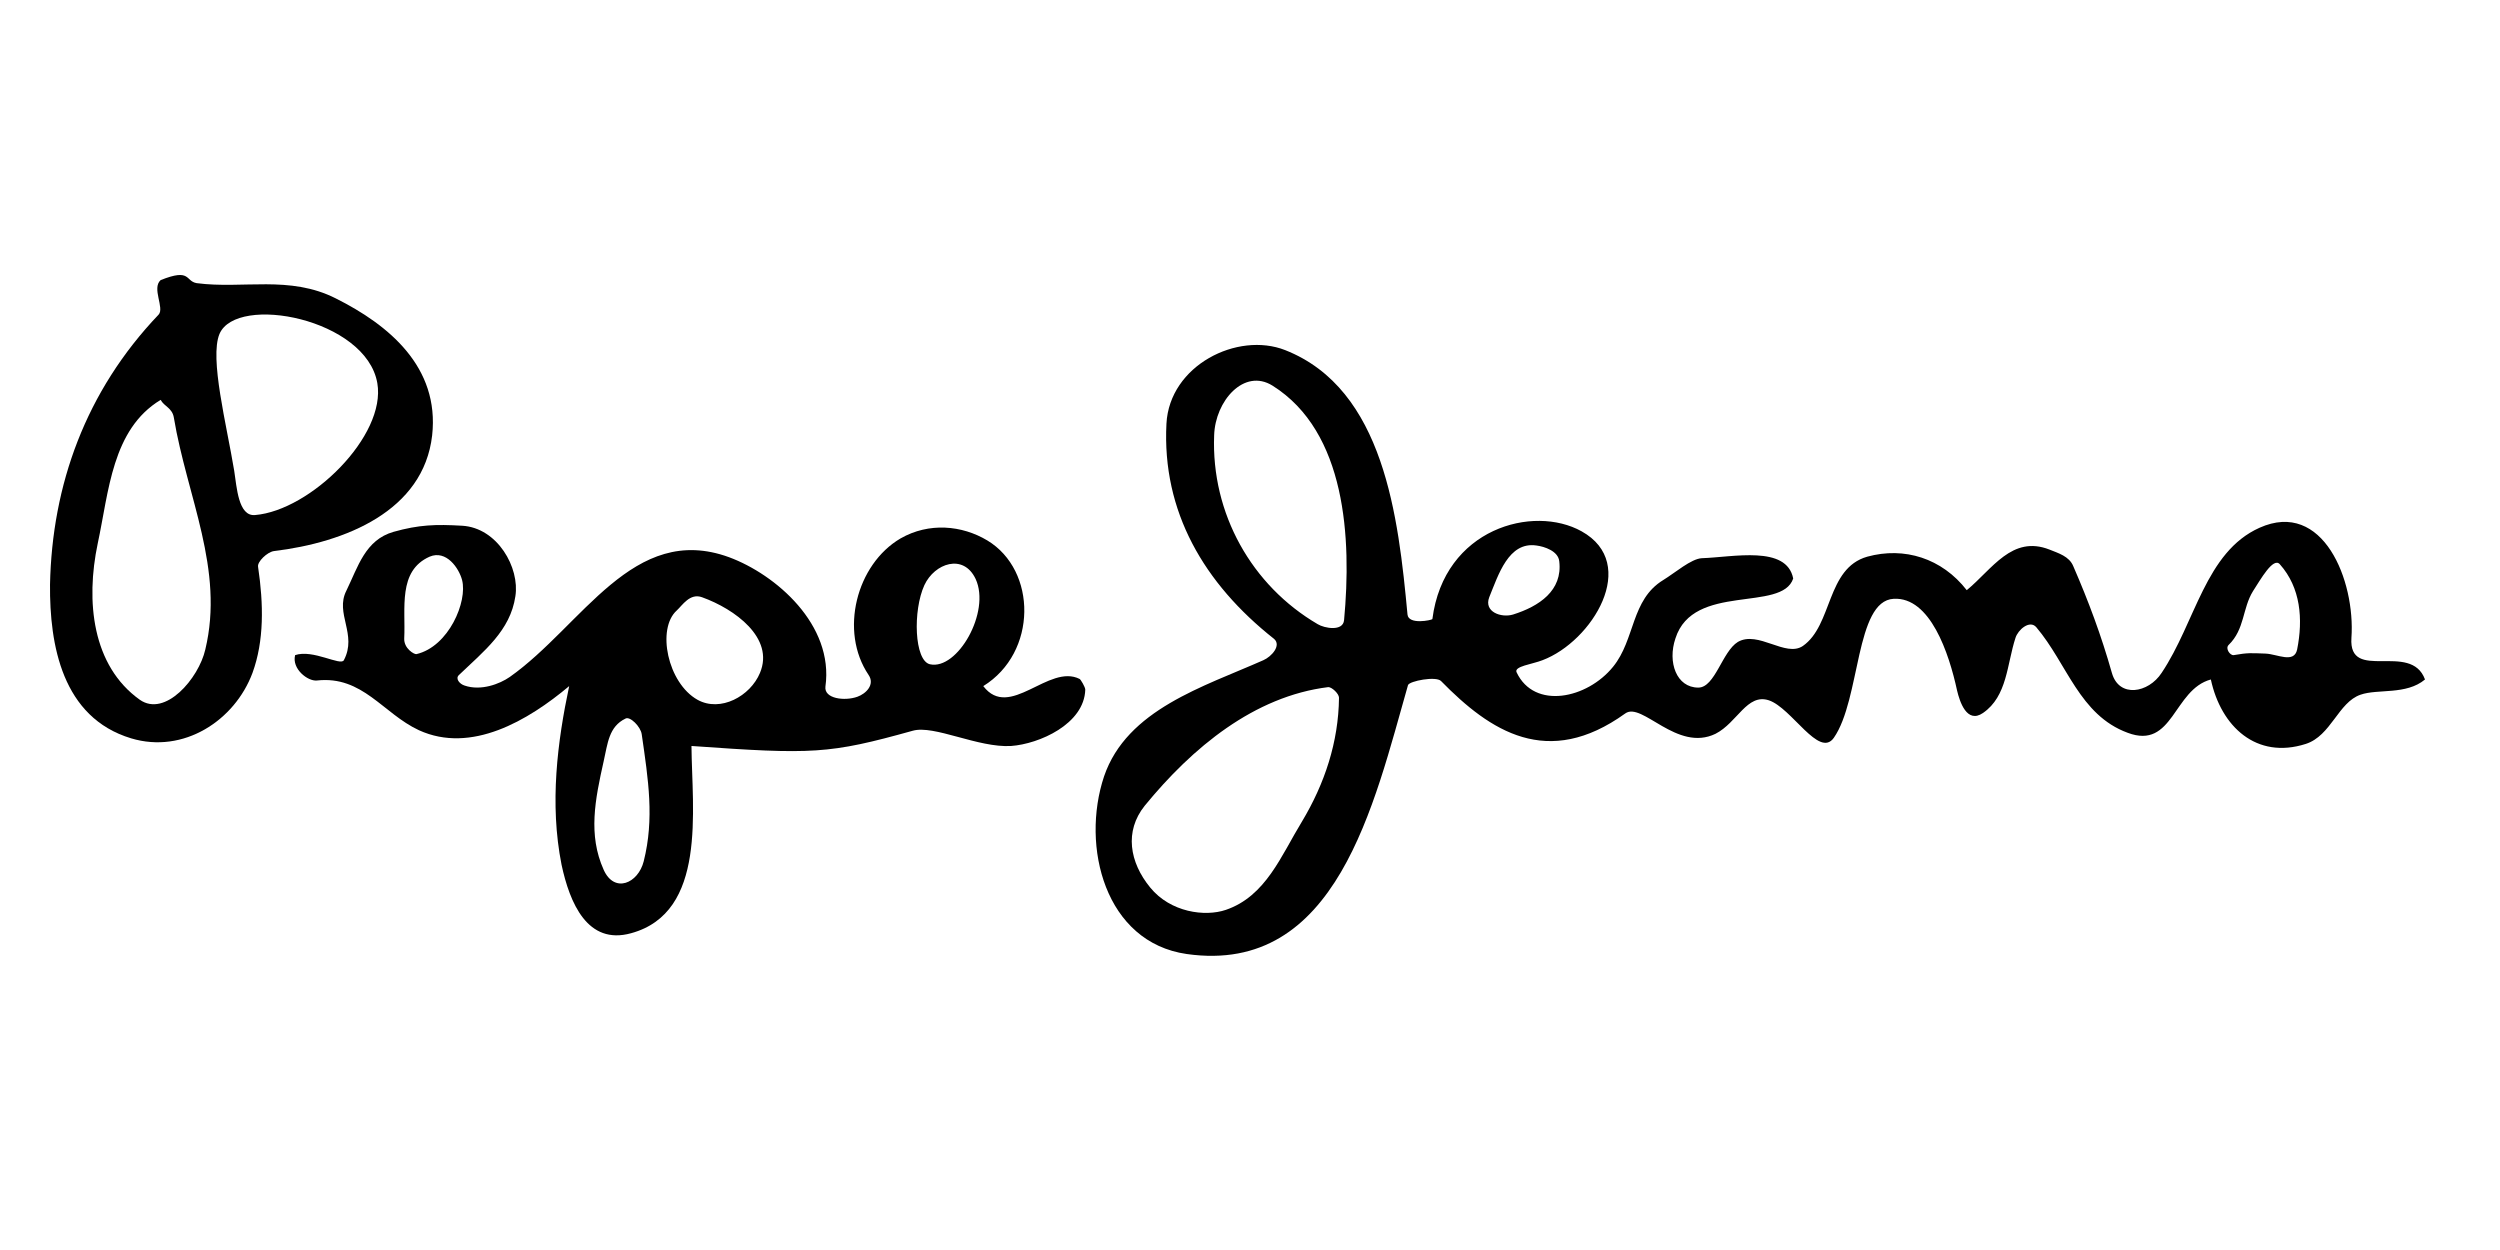
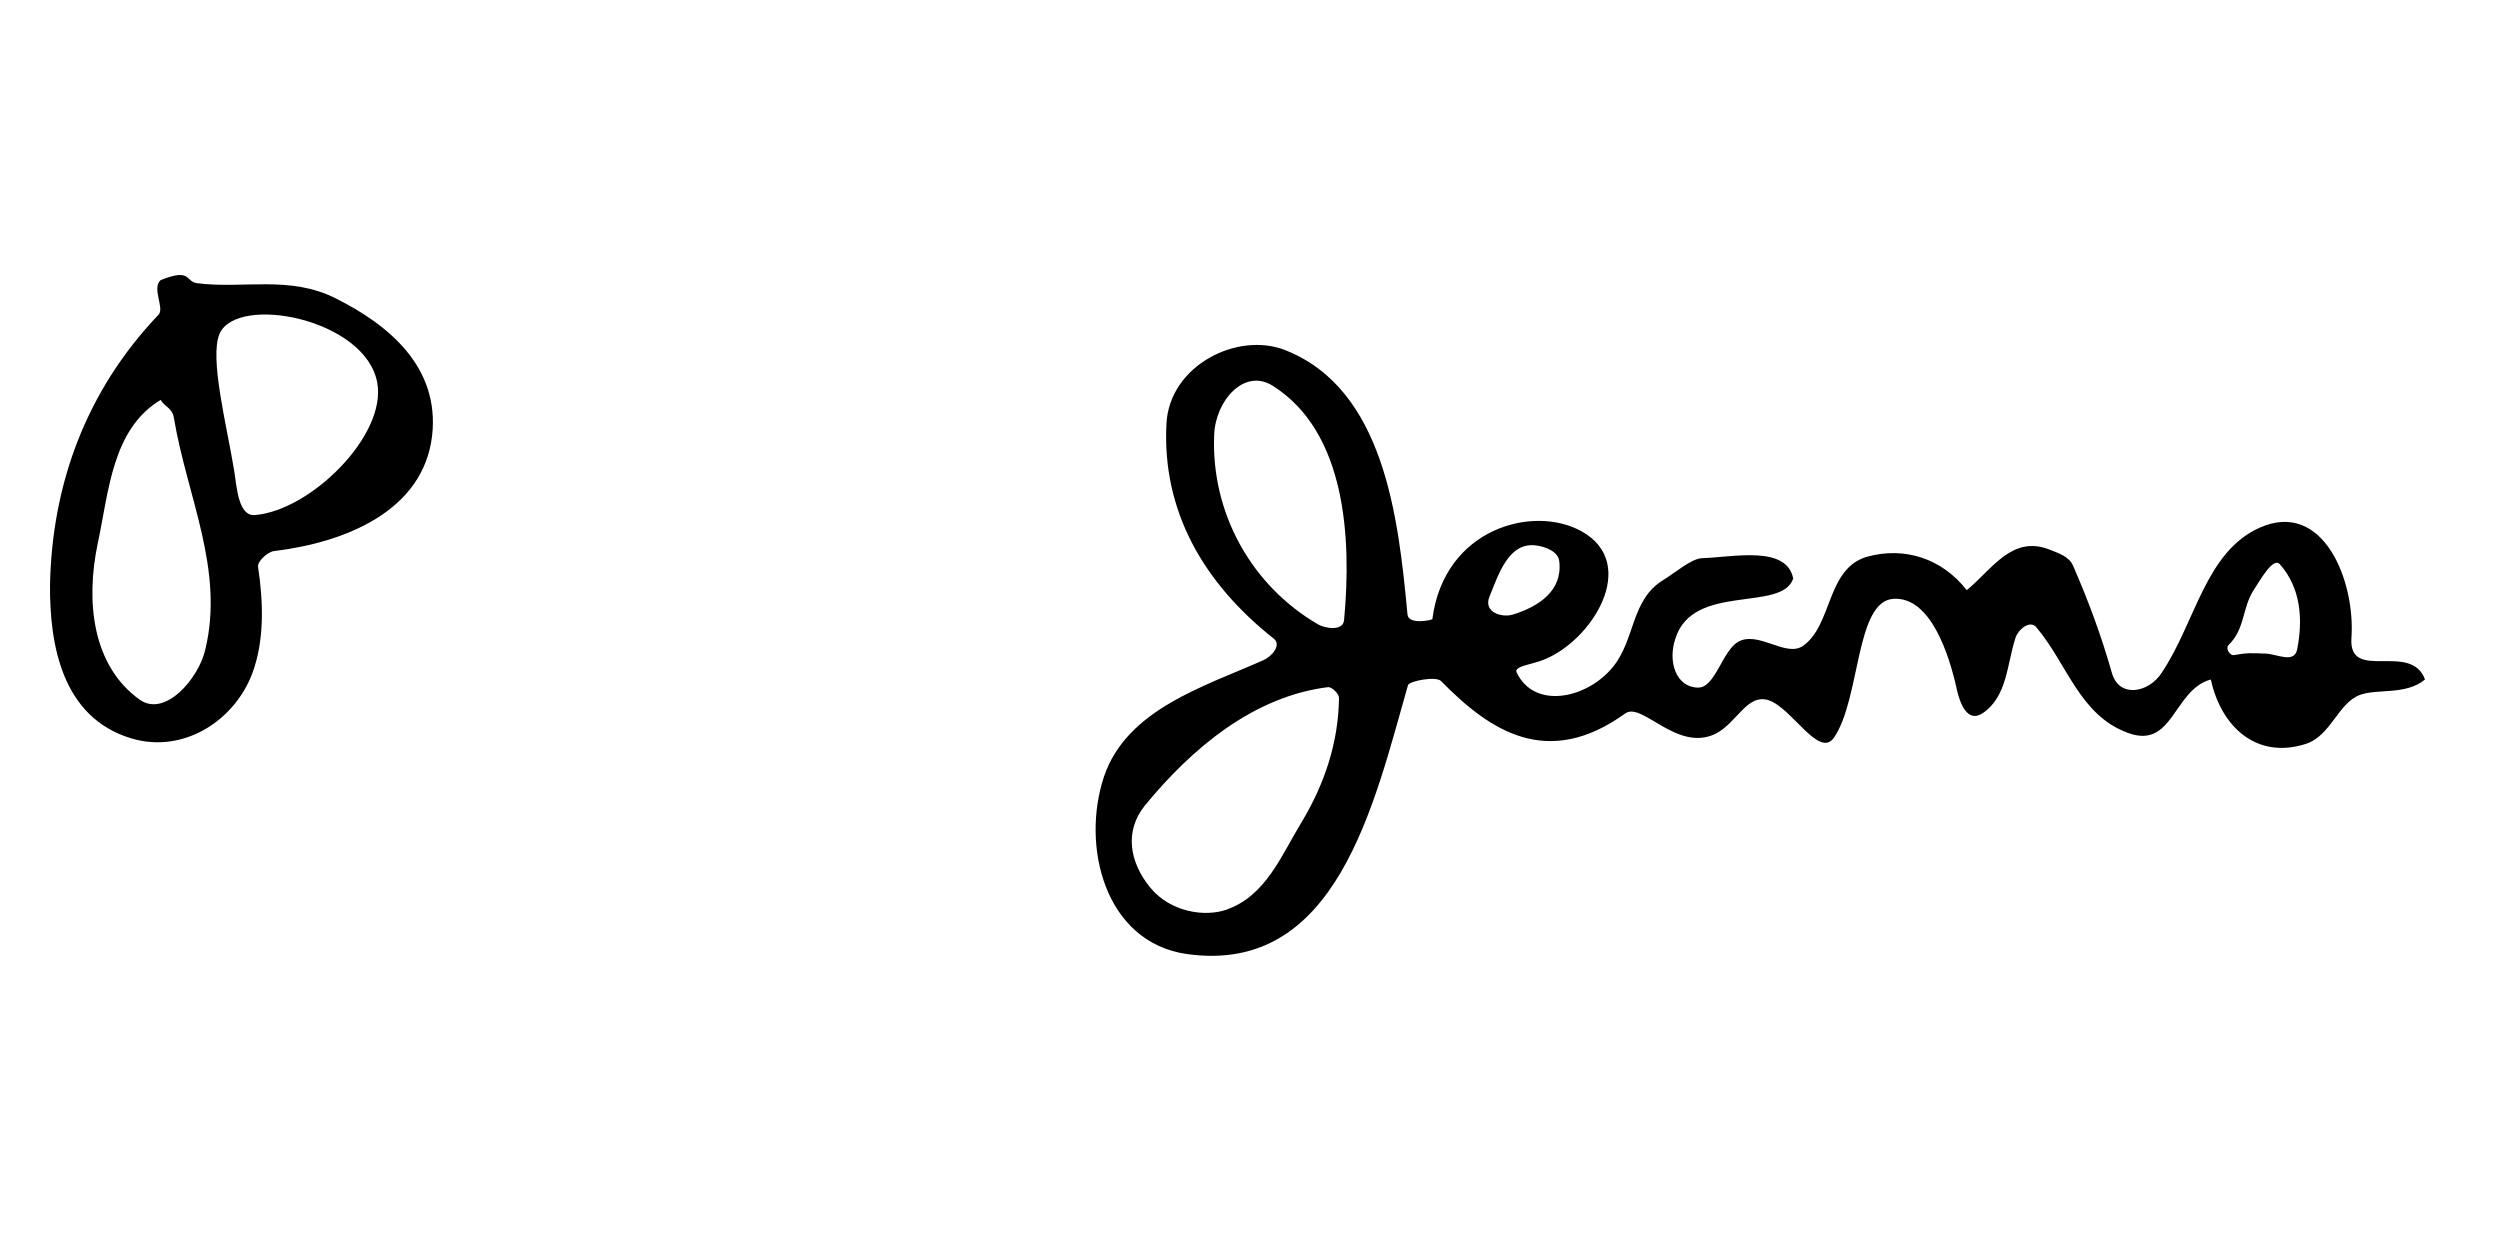
<svg xmlns="http://www.w3.org/2000/svg" width="100" height="50" viewBox="0 0 100 50" fill="none">
  <path d="M6.954 16.705C6.893 16.319 6.568 16.259 6.426 15.995C4.477 17.172 4.355 19.669 3.909 21.739C3.422 24.053 3.685 26.631 5.593 27.991C6.608 28.702 7.948 27.139 8.212 25.982C8.983 22.774 7.481 19.872 6.954 16.705ZM8.78 13.356C8.374 14.33 9.065 16.989 9.369 18.836C9.471 19.486 9.532 20.663 10.201 20.602C12.414 20.42 15.459 17.436 15.093 15.325C14.647 12.747 9.471 11.752 8.78 13.356ZM6.345 12.584C6.588 12.32 6.06 11.529 6.426 11.204C7.644 10.717 7.4 11.245 7.867 11.326C9.714 11.569 11.582 11.001 13.429 11.935C15.54 12.99 17.59 14.675 17.286 17.416C16.941 20.44 13.815 21.699 10.952 22.044C10.689 22.084 10.283 22.47 10.323 22.673C10.546 24.175 10.567 25.637 10.1 26.915C9.389 28.824 7.339 30.163 5.248 29.534C2.488 28.702 1.98 25.799 2.001 23.383C2.082 19.405 3.422 15.649 6.345 12.584Z" fill="black" />
-   <path d="M36.976 23.404C36.509 24.419 36.57 26.429 37.199 26.571C38.295 26.814 39.635 24.48 39.026 23.16C38.539 22.125 37.382 22.531 36.976 23.404ZM27.07 24.419C26.258 25.15 26.704 27.322 27.902 27.992C28.816 28.499 30.013 27.849 30.399 26.916C30.988 25.515 29.384 24.358 28.085 23.891C27.598 23.709 27.293 24.216 27.07 24.419ZM24.147 30.448C23.802 31.991 23.518 33.391 24.147 34.792C24.573 35.746 25.527 35.34 25.75 34.447C26.177 32.742 25.933 31.199 25.669 29.372C25.629 29.067 25.202 28.641 25.02 28.743C24.35 29.067 24.309 29.737 24.147 30.448ZM16.169 25.535C16.149 25.941 16.575 26.185 16.657 26.165C17.956 25.86 18.707 24.054 18.483 23.201C18.362 22.734 17.854 21.983 17.184 22.267C15.905 22.836 16.23 24.338 16.169 25.535ZM18.483 21.029C19.904 21.11 20.797 22.714 20.615 23.851C20.412 25.231 19.356 26.043 18.362 26.997C18.199 27.139 18.382 27.362 18.585 27.423C19.235 27.646 19.985 27.362 20.392 27.078C23.294 25.028 25.324 20.887 29.161 22.288C31.028 22.978 33.363 24.987 33.017 27.464C32.957 27.951 33.789 28.052 34.296 27.87C34.641 27.748 35.007 27.383 34.743 26.997C33.566 25.251 34.256 22.572 36.022 21.537C37.158 20.887 38.478 21.009 39.493 21.618C41.482 22.815 41.502 26.104 39.331 27.444C40.386 28.824 41.949 26.53 43.187 27.159C43.228 27.18 43.411 27.484 43.411 27.586C43.37 28.966 41.563 29.758 40.447 29.839C39.127 29.92 37.361 28.986 36.509 29.23C33.16 30.164 32.51 30.184 27.659 29.839C27.679 32.397 28.288 36.497 25.243 37.329C23.497 37.816 22.787 36.111 22.462 34.589C21.975 32.133 22.3 29.656 22.767 27.444C21.122 28.824 18.849 30.164 16.758 29.209C15.317 28.54 14.505 27.017 12.678 27.22C12.312 27.261 11.663 26.753 11.805 26.205C12.515 25.962 13.632 26.652 13.754 26.408C14.302 25.373 13.388 24.541 13.855 23.627C14.322 22.673 14.606 21.597 15.743 21.273C16.758 20.988 17.428 20.968 18.483 21.029Z" fill="black" />
  <path d="M90.626 26.144C91.093 26.164 91.763 26.55 91.885 25.982C92.128 24.764 92.027 23.505 91.194 22.571C90.93 22.267 90.423 23.18 90.119 23.647C89.692 24.337 89.794 25.17 89.144 25.799C89.002 25.941 89.205 26.225 89.347 26.205C89.936 26.103 90.037 26.124 90.626 26.144ZM60.523 24.581C61.558 24.256 62.512 23.627 62.37 22.45C62.329 22.044 61.781 21.861 61.456 21.82C60.34 21.658 59.934 22.998 59.569 23.891C59.345 24.48 60.056 24.723 60.523 24.581ZM52.078 32.863C52.992 31.34 53.54 29.676 53.56 27.91C53.56 27.748 53.276 27.484 53.134 27.484C50.17 27.849 47.694 29.899 45.785 32.234C44.974 33.249 45.177 34.487 46.009 35.502C46.821 36.496 48.201 36.679 49.033 36.395C50.637 35.847 51.246 34.223 52.078 32.863ZM48.566 17.415C48.445 20.541 50.069 23.424 52.708 24.967C52.971 25.129 53.722 25.271 53.763 24.804C54.068 21.536 53.844 17.273 50.901 15.426C49.764 14.716 48.607 16.035 48.566 17.415ZM46.658 16.948C46.78 14.614 49.5 13.254 51.408 14.005C55.367 15.568 55.935 20.683 56.3 24.581C56.341 25.007 57.275 24.804 57.295 24.764C57.762 21.13 61.335 20.176 63.263 21.252C65.597 22.551 63.689 25.657 61.7 26.408C61.294 26.57 60.543 26.651 60.665 26.895C61.375 28.397 63.486 27.951 64.522 26.672C65.415 25.576 65.232 23.992 66.531 23.201C66.998 22.916 67.648 22.348 68.074 22.328C69.332 22.287 71.464 21.8 71.728 23.14C71.281 24.5 67.729 23.302 67.018 25.535C66.694 26.489 67.059 27.504 67.932 27.504C68.602 27.504 68.886 26.063 69.515 25.677C70.327 25.21 71.423 26.306 72.113 25.84C73.311 25.007 73.047 22.734 74.691 22.267C76.173 21.861 77.675 22.328 78.67 23.607C79.685 22.774 80.477 21.394 81.979 21.983C82.324 22.125 82.77 22.247 82.933 22.652C83.542 24.053 84.049 25.413 84.475 26.915C84.76 27.93 85.937 27.727 86.465 26.915C87.825 24.885 88.21 22.084 90.382 21.11C92.92 19.973 94.219 23.221 94.057 25.515C93.935 27.321 96.432 25.637 97 27.179C96.249 27.808 95.112 27.545 94.422 27.788C93.529 28.093 93.245 29.432 92.23 29.757C90.261 30.387 88.84 29.067 88.434 27.179C86.932 27.585 86.932 30.001 85.105 29.311C83.176 28.6 82.689 26.55 81.451 25.088C81.187 24.784 80.72 25.19 80.619 25.515C80.274 26.57 80.294 27.849 79.32 28.519C78.67 28.965 78.386 28.052 78.284 27.626C77.96 26.124 77.208 23.87 75.747 23.952C74.204 24.033 74.427 27.971 73.352 29.514C72.763 30.346 71.667 28.316 70.753 28.012C69.88 27.727 69.495 28.905 68.622 29.351C67.079 30.102 65.679 28.052 65.009 28.539C61.903 30.772 59.609 29.25 57.64 27.24C57.437 27.037 56.382 27.24 56.321 27.402C54.961 32.153 53.479 39.014 47.47 38.161C44.202 37.694 43.228 33.858 44.162 31.056C45.075 28.377 48.16 27.463 50.535 26.408C50.86 26.266 51.266 25.819 50.962 25.555C48.16 23.343 46.476 20.46 46.658 16.948Z" fill="black" />
</svg>